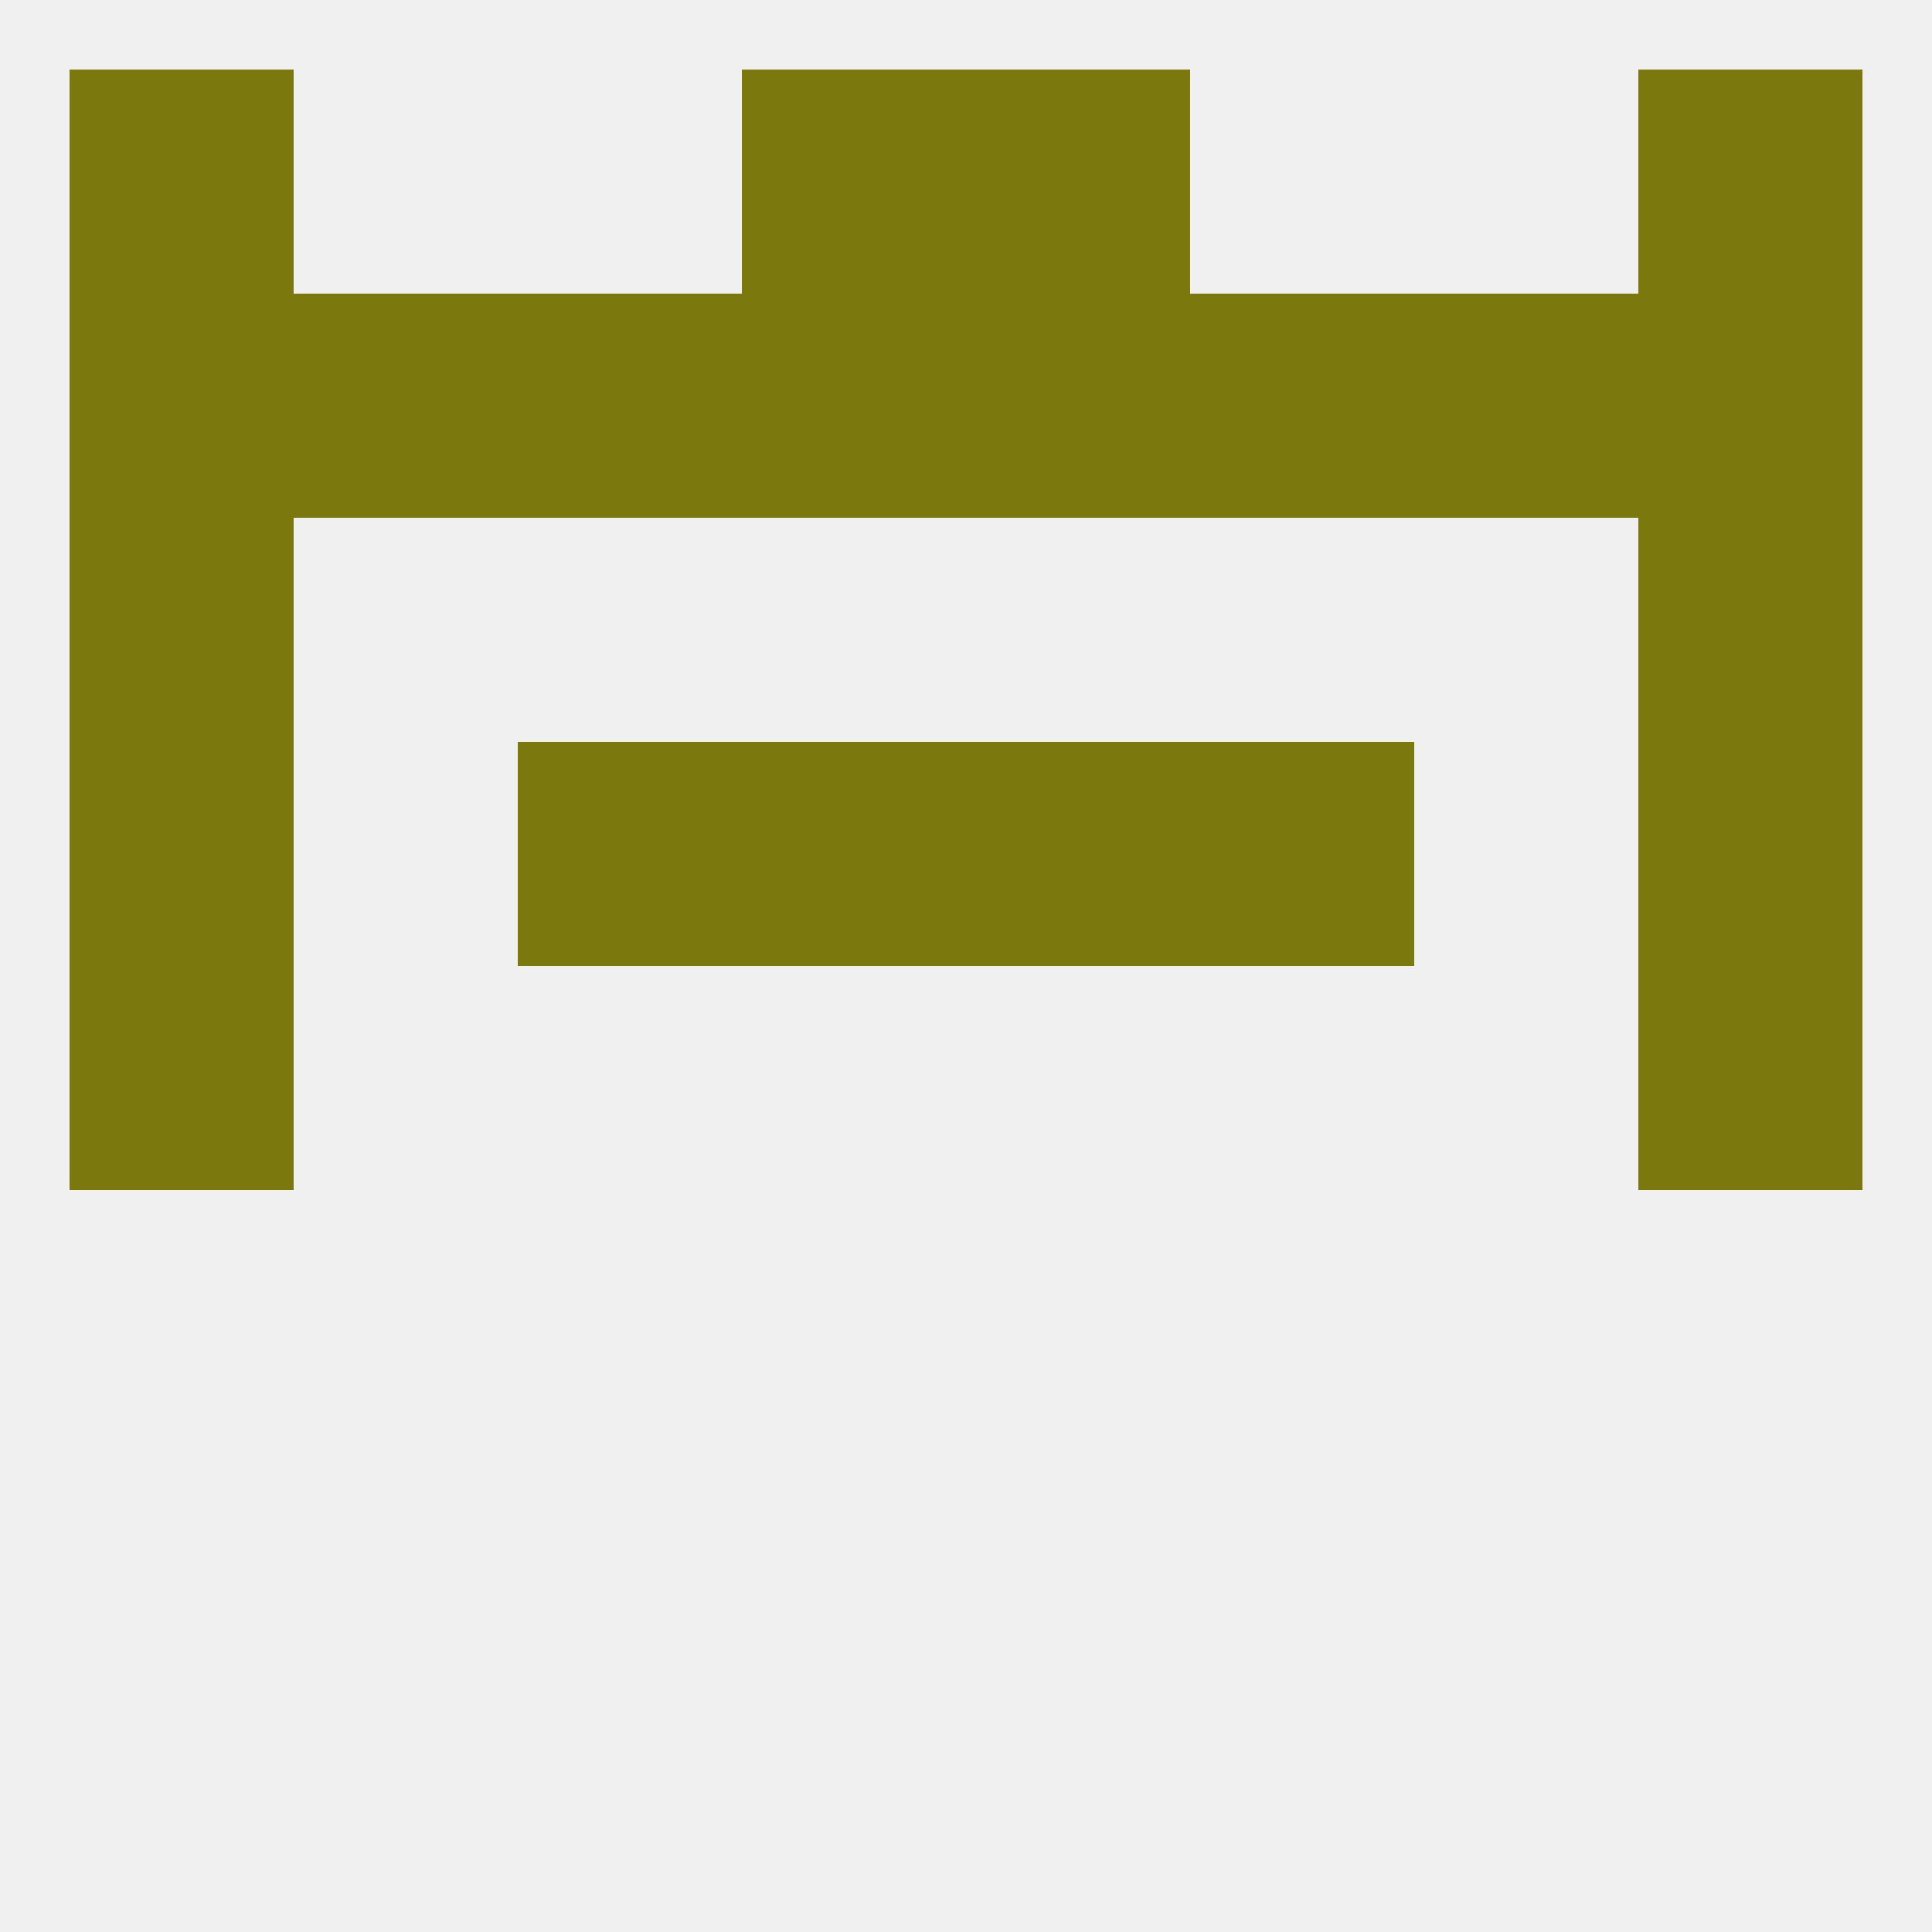
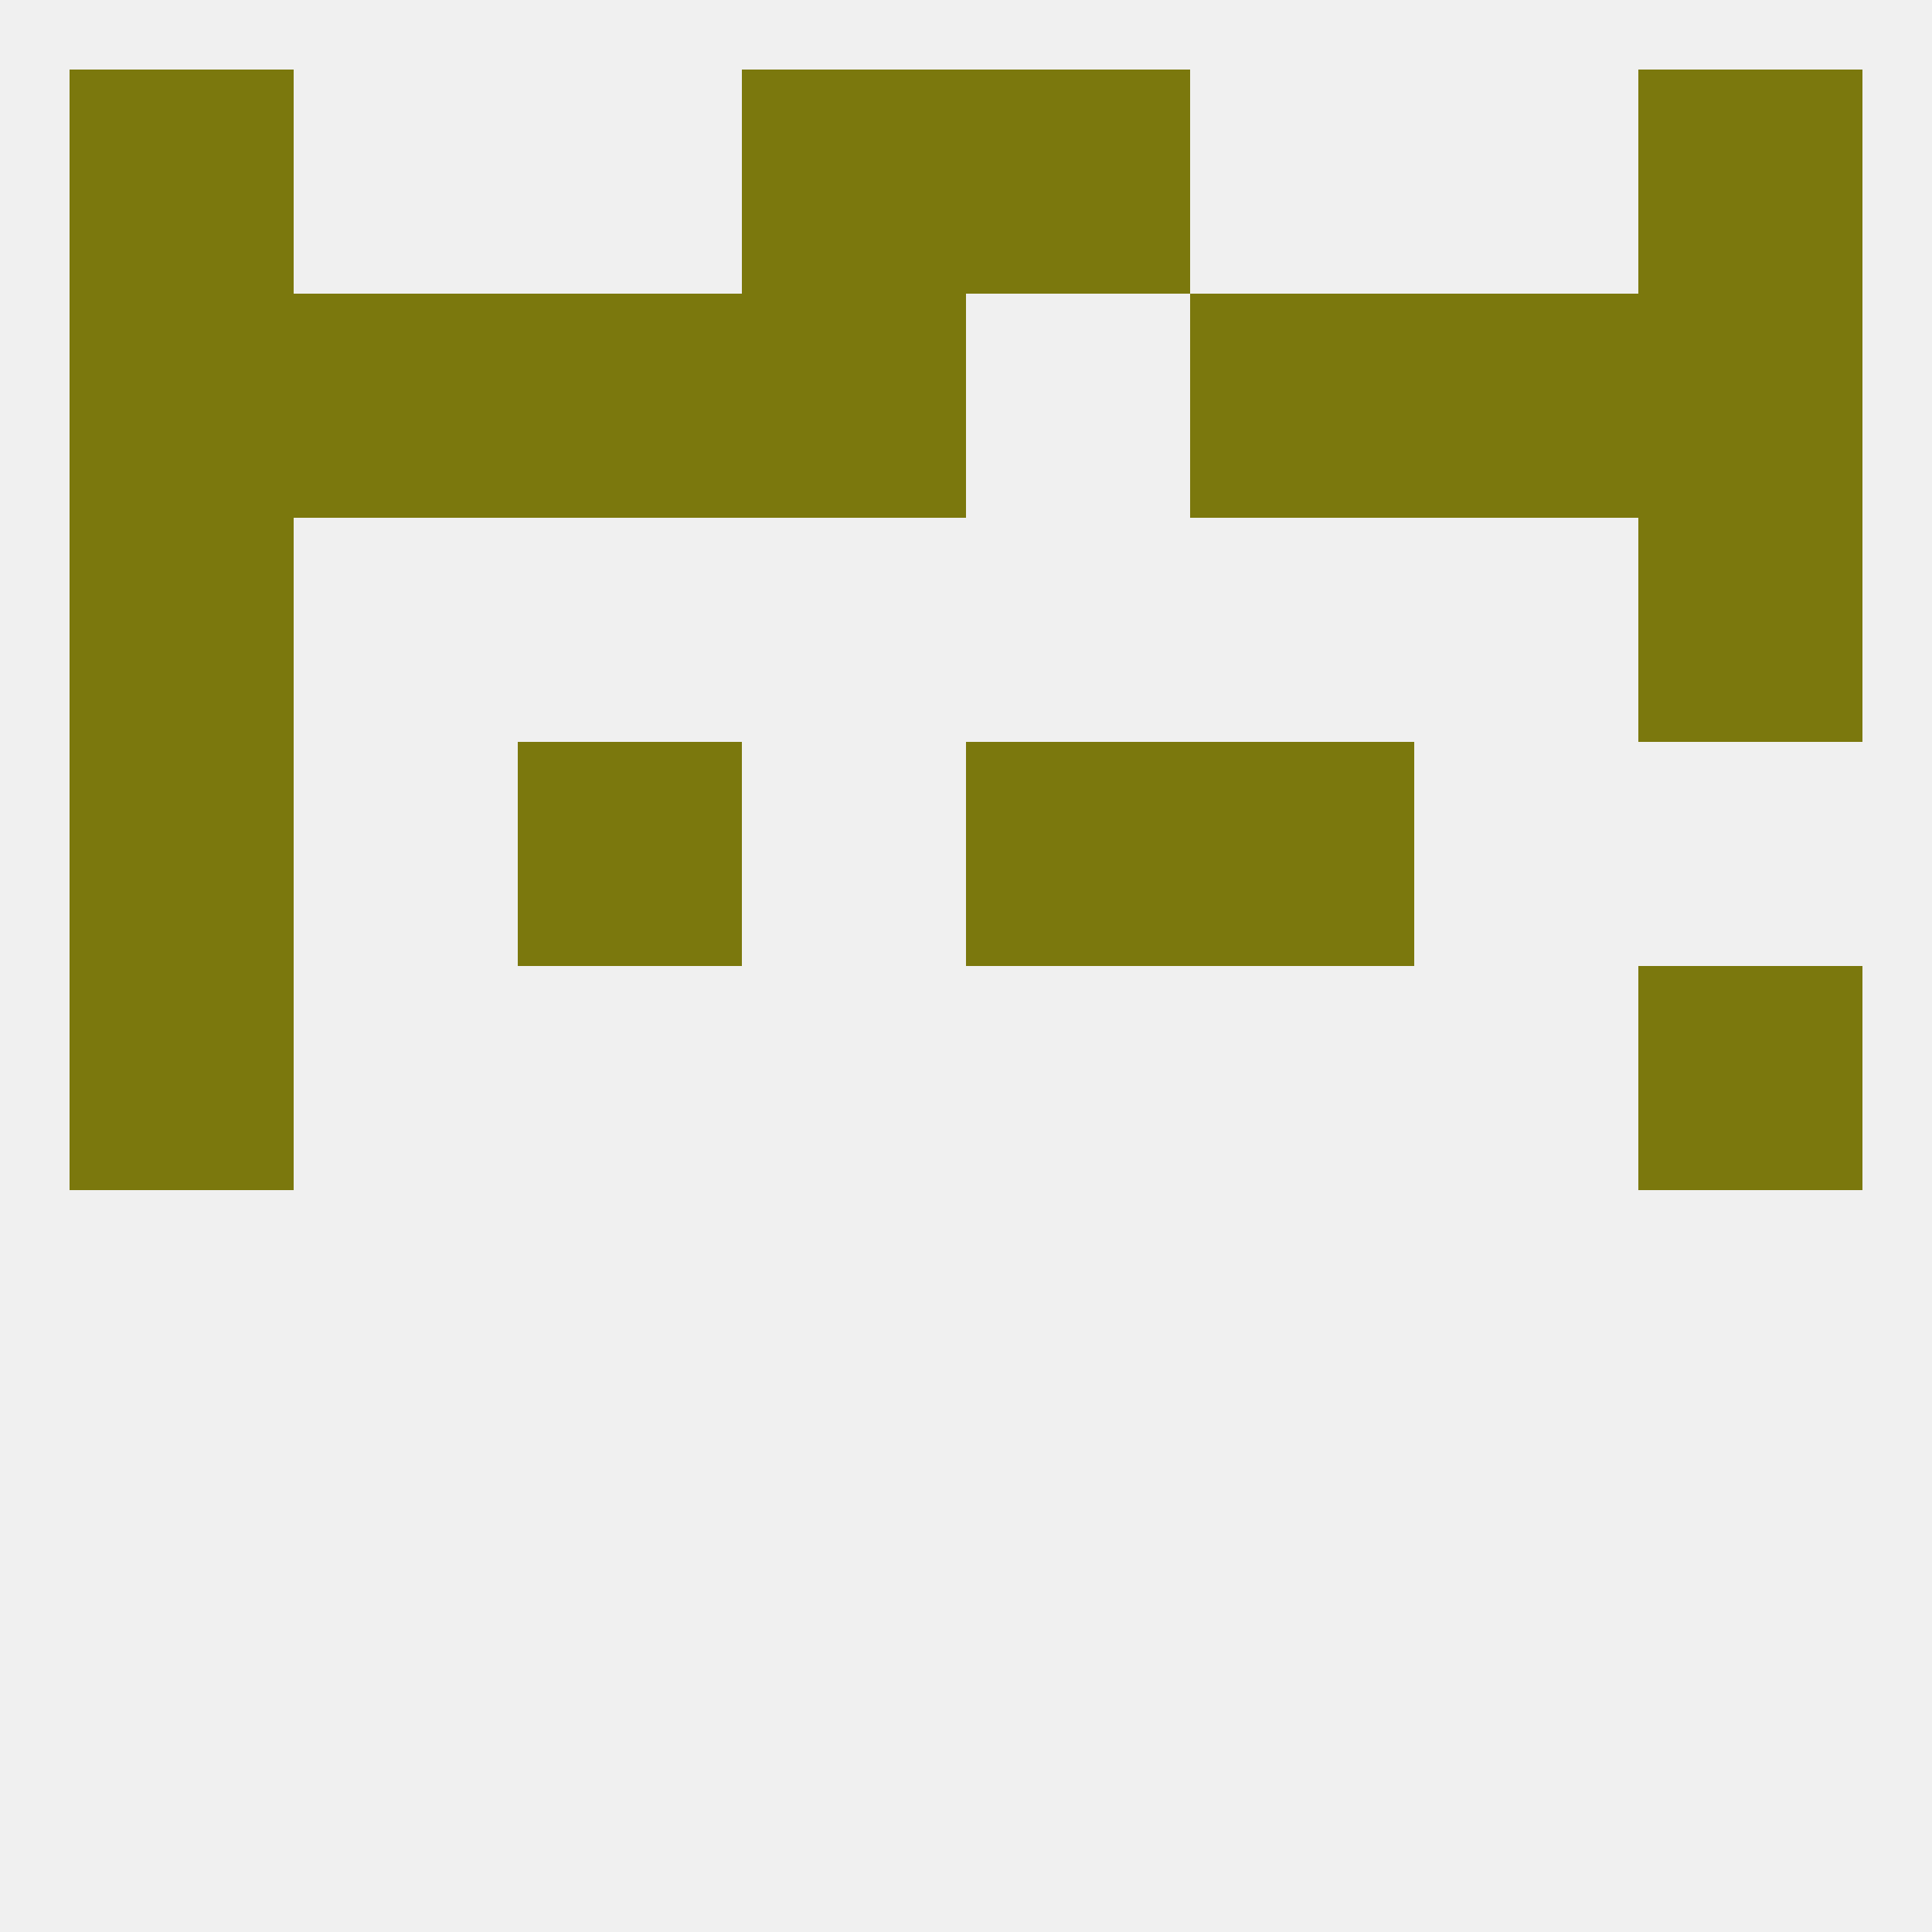
<svg xmlns="http://www.w3.org/2000/svg" version="1.1" baseprofile="full" width="250" height="250" viewBox="0 0 250 250">
  <rect width="100%" height="100%" fill="rgba(240,240,240,255)" />
  <rect x="9" y="67" width="29" height="29" fill="rgba(123,120,13,255)" />
  <rect x="212" y="67" width="29" height="29" fill="rgba(123,120,13,255)" />
  <rect x="212" y="38" width="29" height="29" fill="rgba(123,120,13,255)" />
  <rect x="154" y="38" width="29" height="29" fill="rgba(123,120,13,255)" />
  <rect x="9" y="38" width="29" height="29" fill="rgba(123,120,13,255)" />
  <rect x="67" y="38" width="29" height="29" fill="rgba(123,120,13,255)" />
  <rect x="96" y="38" width="29" height="29" fill="rgba(123,120,13,255)" />
-   <rect x="125" y="38" width="29" height="29" fill="rgba(123,120,13,255)" />
  <rect x="38" y="38" width="29" height="29" fill="rgba(123,120,13,255)" />
  <rect x="183" y="38" width="29" height="29" fill="rgba(123,120,13,255)" />
  <rect x="9" y="9" width="29" height="29" fill="rgba(123,120,13,255)" />
  <rect x="212" y="9" width="29" height="29" fill="rgba(123,120,13,255)" />
  <rect x="96" y="9" width="29" height="29" fill="rgba(123,120,13,255)" />
  <rect x="125" y="9" width="29" height="29" fill="rgba(123,120,13,255)" />
  <rect x="9" y="125" width="29" height="29" fill="rgba(123,120,13,255)" />
  <rect x="212" y="125" width="29" height="29" fill="rgba(123,120,13,255)" />
  <rect x="154" y="96" width="29" height="29" fill="rgba(123,120,13,255)" />
-   <rect x="96" y="96" width="29" height="29" fill="rgba(123,120,13,255)" />
  <rect x="125" y="96" width="29" height="29" fill="rgba(123,120,13,255)" />
  <rect x="9" y="96" width="29" height="29" fill="rgba(123,120,13,255)" />
-   <rect x="212" y="96" width="29" height="29" fill="rgba(123,120,13,255)" />
  <rect x="67" y="96" width="29" height="29" fill="rgba(123,120,13,255)" />
</svg>